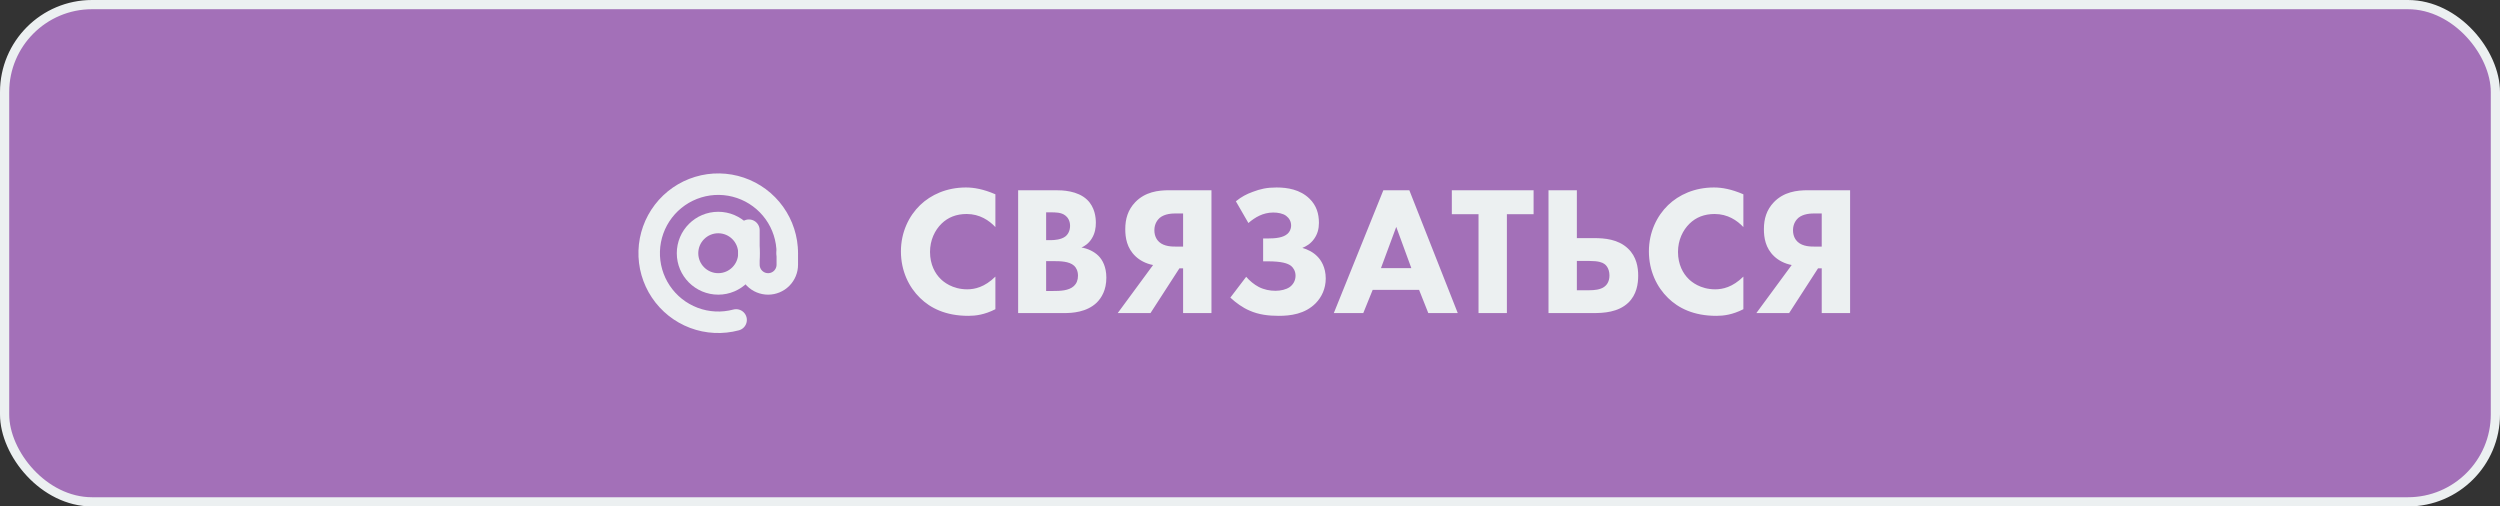
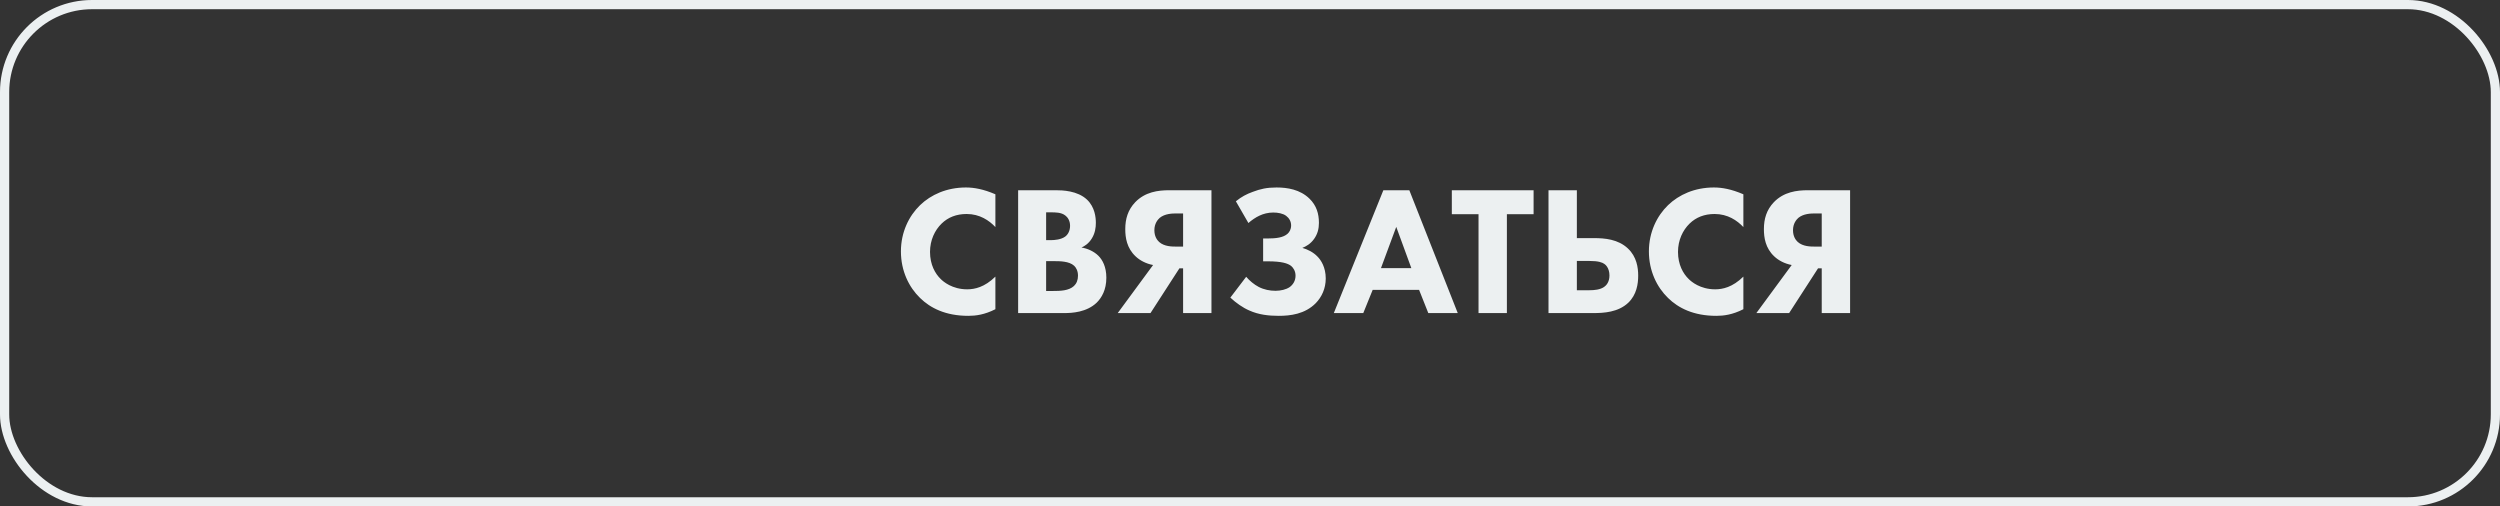
<svg xmlns="http://www.w3.org/2000/svg" width="543" height="110" viewBox="0 0 543 110" fill="none">
  <rect x="0" y="0" width="543" height="110" fill="#333333" stroke="none" />
-   <rect x="1" y="1" width="541" height="108" rx="19" fill="#A370B8" />
  <rect x="1" y="1" width="541" height="108" rx="19" stroke="#ECF0F1" stroke-width="2" />
-   <path d="M171 55C171 51.866 170.018 48.811 168.193 46.263C166.367 43.715 163.789 41.803 160.822 40.796C157.854 39.789 154.645 39.736 151.646 40.646C148.646 41.556 146.007 43.382 144.099 45.869C142.192 48.355 141.11 51.377 141.008 54.51C140.906 57.642 141.787 60.728 143.528 63.334C145.27 65.94 147.784 67.935 150.717 69.039C153.65 70.143 156.856 70.3 159.883 69.489" stroke="#ECF0F1" stroke-width="4.667" stroke-linecap="round" />
-   <path d="M156 61.666C159.682 61.666 162.667 58.682 162.667 55C162.667 51.318 159.682 48.333 156 48.333C152.318 48.333 149.333 51.318 149.333 55C149.333 58.682 152.318 61.666 156 61.666Z" stroke="#ECF0F1" stroke-width="4.667" />
-   <path d="M162.667 50V57.5C162.667 58.605 163.105 59.665 163.887 60.446C164.668 61.228 165.728 61.667 166.833 61.667C167.938 61.667 168.998 61.228 169.779 60.446C170.561 59.665 171 58.605 171 57.5V55" stroke="#ECF0F1" stroke-width="4.667" stroke-linecap="round" />
  <path d="M216.2 60.08V67.16C213.84 68.36 211.92 68.6 210.32 68.6C205.4 68.6 202.08 66.92 199.84 64.72C197.44 62.4 195.68 58.88 195.68 54.6C195.68 50.4 197.44 46.88 199.84 44.56C202.2 42.28 205.64 40.72 209.8 40.72C211.56 40.72 213.6 41.08 216.2 42.2V49.32C214.84 47.88 212.8 46.48 209.96 46.48C207.72 46.48 205.92 47.2 204.52 48.56C203.04 50 202 52.16 202 54.72C202 57.48 203.12 59.44 204.32 60.6C204.88 61.16 206.8 62.84 210.08 62.84C211.68 62.84 213.84 62.4 216.2 60.08ZM221.139 41.32H229.299C230.739 41.32 234.019 41.4 236.099 43.36C237.819 45 238.019 47.24 238.019 48.4C238.019 49.44 237.859 50.64 237.139 51.8C236.459 52.92 235.539 53.48 234.899 53.76C236.179 53.96 237.619 54.6 238.579 55.56C239.459 56.44 240.299 57.96 240.299 60.32C240.299 63 239.259 64.68 238.219 65.72C236.019 67.84 232.819 68 231.179 68H221.139V41.32ZM227.219 46.12V52.16H228.219C229.059 52.16 230.459 52.04 231.339 51.4C231.899 51 232.419 50.2 232.419 49.04C232.419 47.88 231.859 47.16 231.379 46.8C230.499 46.12 229.299 46.12 228.179 46.12H227.219ZM227.219 56.72V63.2H228.699C230.259 63.2 232.139 63.16 233.259 62.12C233.819 61.6 234.139 60.84 234.139 59.88C234.139 58.8 233.699 58.08 233.299 57.72C232.219 56.72 230.139 56.72 228.899 56.72H227.219ZM263.129 41.32V68H256.969V58.28H256.169L249.889 68H242.769L250.449 57.56C248.929 57.28 247.569 56.56 246.649 55.68C244.729 53.88 244.409 51.6 244.409 49.76C244.409 47.56 244.969 45.6 246.569 43.92C248.729 41.68 251.529 41.32 253.969 41.32H263.129ZM256.969 53.56V46.36H255.529C254.609 46.36 253.009 46.4 251.889 47.32C251.449 47.72 250.729 48.56 250.729 50C250.729 51.32 251.289 52.12 251.769 52.56C252.889 53.56 254.569 53.56 255.529 53.56H256.969ZM271.151 48.44L268.431 43.72C269.671 42.72 270.751 42.16 272.071 41.68C273.751 41.04 275.151 40.72 277.271 40.72C279.631 40.72 282.391 41.16 284.431 43.16C285.951 44.64 286.471 46.44 286.471 48.4C286.471 49.68 286.191 50.8 285.431 51.88C284.631 53 283.671 53.52 282.871 53.84C283.991 54.16 285.231 54.76 286.151 55.72C286.911 56.48 287.951 58.04 287.951 60.48C287.951 62.68 287.071 64.52 285.791 65.84C283.431 68.24 280.231 68.6 277.751 68.6C275.551 68.6 273.391 68.36 271.351 67.44C269.951 66.84 268.471 65.8 267.231 64.64L270.671 60.12C271.391 60.96 272.391 61.8 273.391 62.32C274.551 62.92 275.831 63.16 277.031 63.16C278.191 63.16 279.351 62.88 280.111 62.36C280.831 61.84 281.391 61 281.391 59.88C281.391 58.88 280.911 58.16 280.431 57.76C279.711 57.2 278.391 56.76 275.351 56.76H274.351V51.8H275.271C277.191 51.8 278.751 51.6 279.671 50.76C280.071 50.4 280.431 49.8 280.431 48.96C280.431 48.08 279.991 47.36 279.351 46.88C278.671 46.36 277.551 46.16 276.551 46.16C275.431 46.16 274.391 46.44 273.551 46.84C272.751 47.2 271.831 47.84 271.151 48.44ZM310.225 68L308.225 62.96H298.145L296.105 68H289.705L300.465 41.32H306.105L316.625 68H310.225ZM299.945 58.24H306.545L303.265 49.28L299.945 58.24ZM333.096 46.52H327.296V68H321.136V46.52H315.336V41.32H333.096V46.52ZM336.334 68V41.32H342.494V51.72H346.254C348.534 51.72 351.454 51.96 353.574 53.96C355.494 55.76 355.814 58.12 355.814 59.88C355.814 61.64 355.494 64 353.654 65.76C351.454 67.84 348.294 68 346.054 68H336.334ZM342.494 56.68V63.04H345.214C346.294 63.04 347.574 62.92 348.414 62.32C348.894 62 349.574 61.24 349.574 59.84C349.574 58.16 348.654 57.44 348.454 57.32C348.014 57 347.174 56.68 345.254 56.68H342.494ZM378.661 60.08V67.16C376.301 68.36 374.381 68.6 372.781 68.6C367.861 68.6 364.541 66.92 362.301 64.72C359.901 62.4 358.141 58.88 358.141 54.6C358.141 50.4 359.901 46.88 362.301 44.56C364.661 42.28 368.101 40.72 372.261 40.72C374.021 40.72 376.061 41.08 378.661 42.2V49.32C377.301 47.88 375.261 46.48 372.421 46.48C370.181 46.48 368.381 47.2 366.981 48.56C365.501 50 364.461 52.16 364.461 54.72C364.461 57.48 365.581 59.44 366.781 60.6C367.341 61.16 369.261 62.84 372.541 62.84C374.141 62.84 376.301 62.4 378.661 60.08ZM401.84 41.32V68H395.68V58.28H394.88L388.6 68H381.48L389.16 57.56C387.64 57.28 386.28 56.56 385.36 55.68C383.44 53.88 383.12 51.6 383.12 49.76C383.12 47.56 383.68 45.6 385.28 43.92C387.44 41.68 390.24 41.32 392.68 41.32H401.84ZM395.68 53.56V46.36H394.24C393.32 46.36 391.72 46.4 390.6 47.32C390.16 47.72 389.44 48.56 389.44 50C389.44 51.32 390 52.12 390.48 52.56C391.6 53.56 393.28 53.56 394.24 53.56H395.68Z" fill="#ECF0F1" />
</svg>